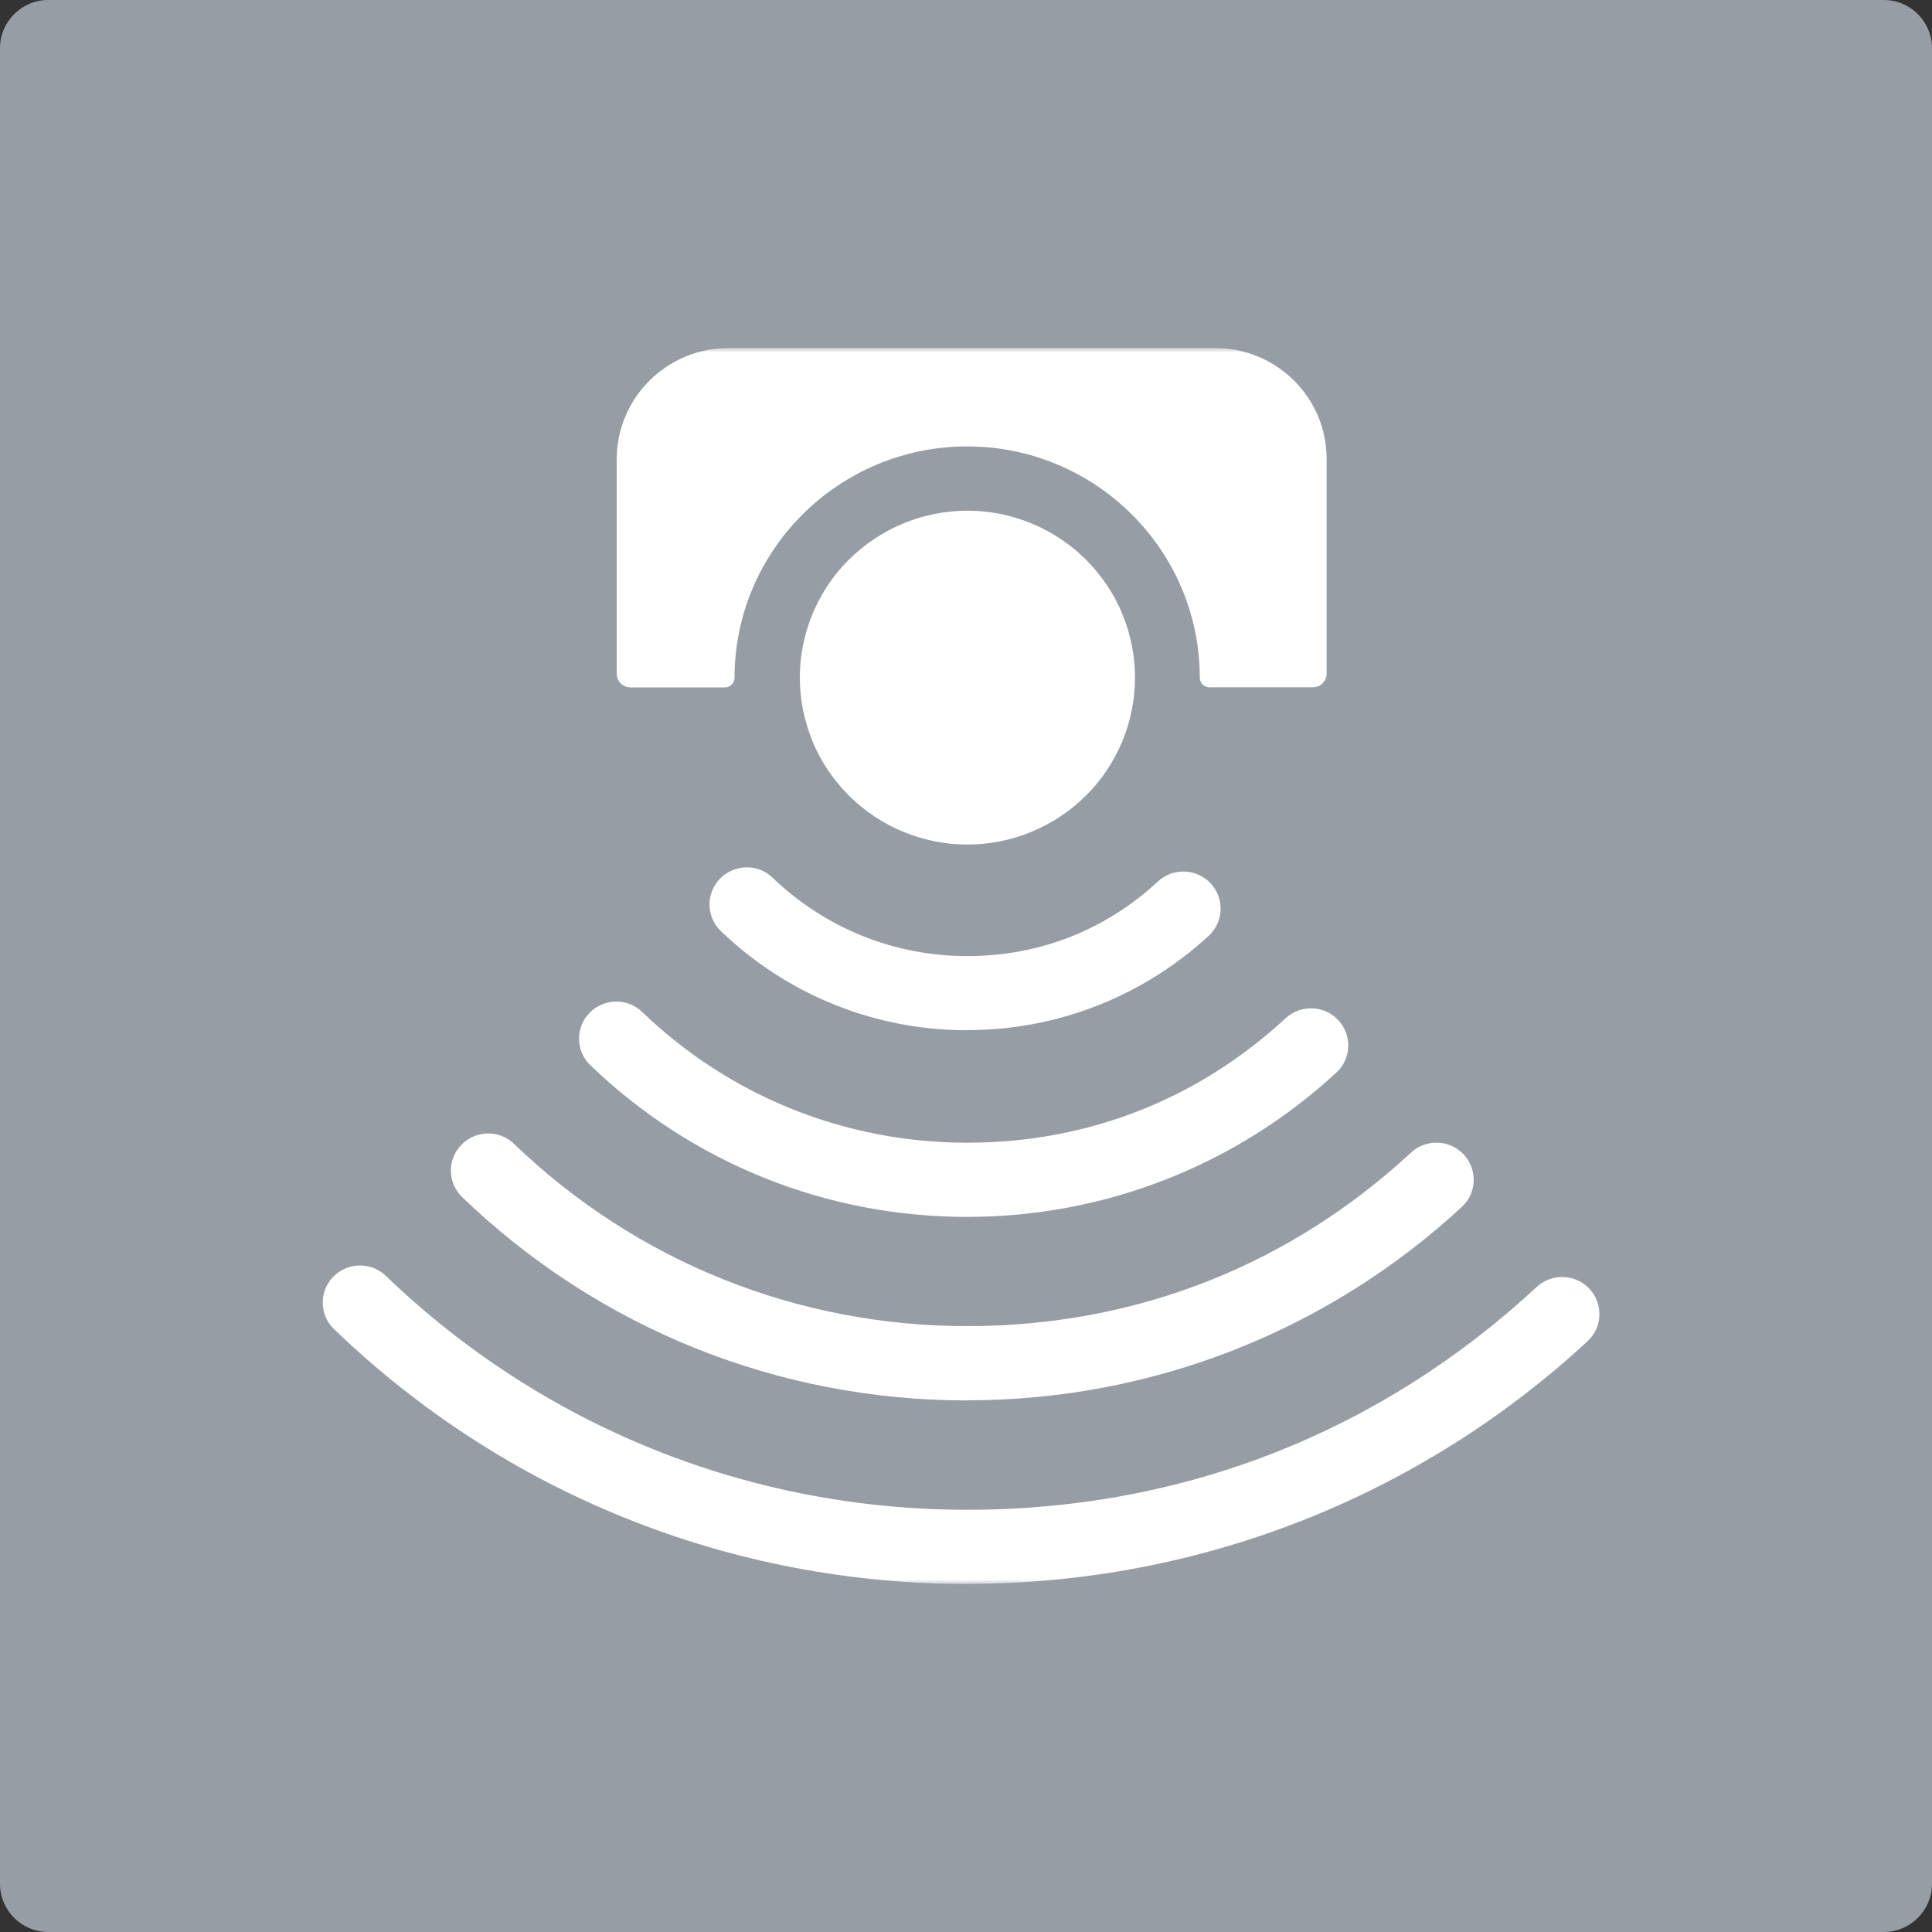
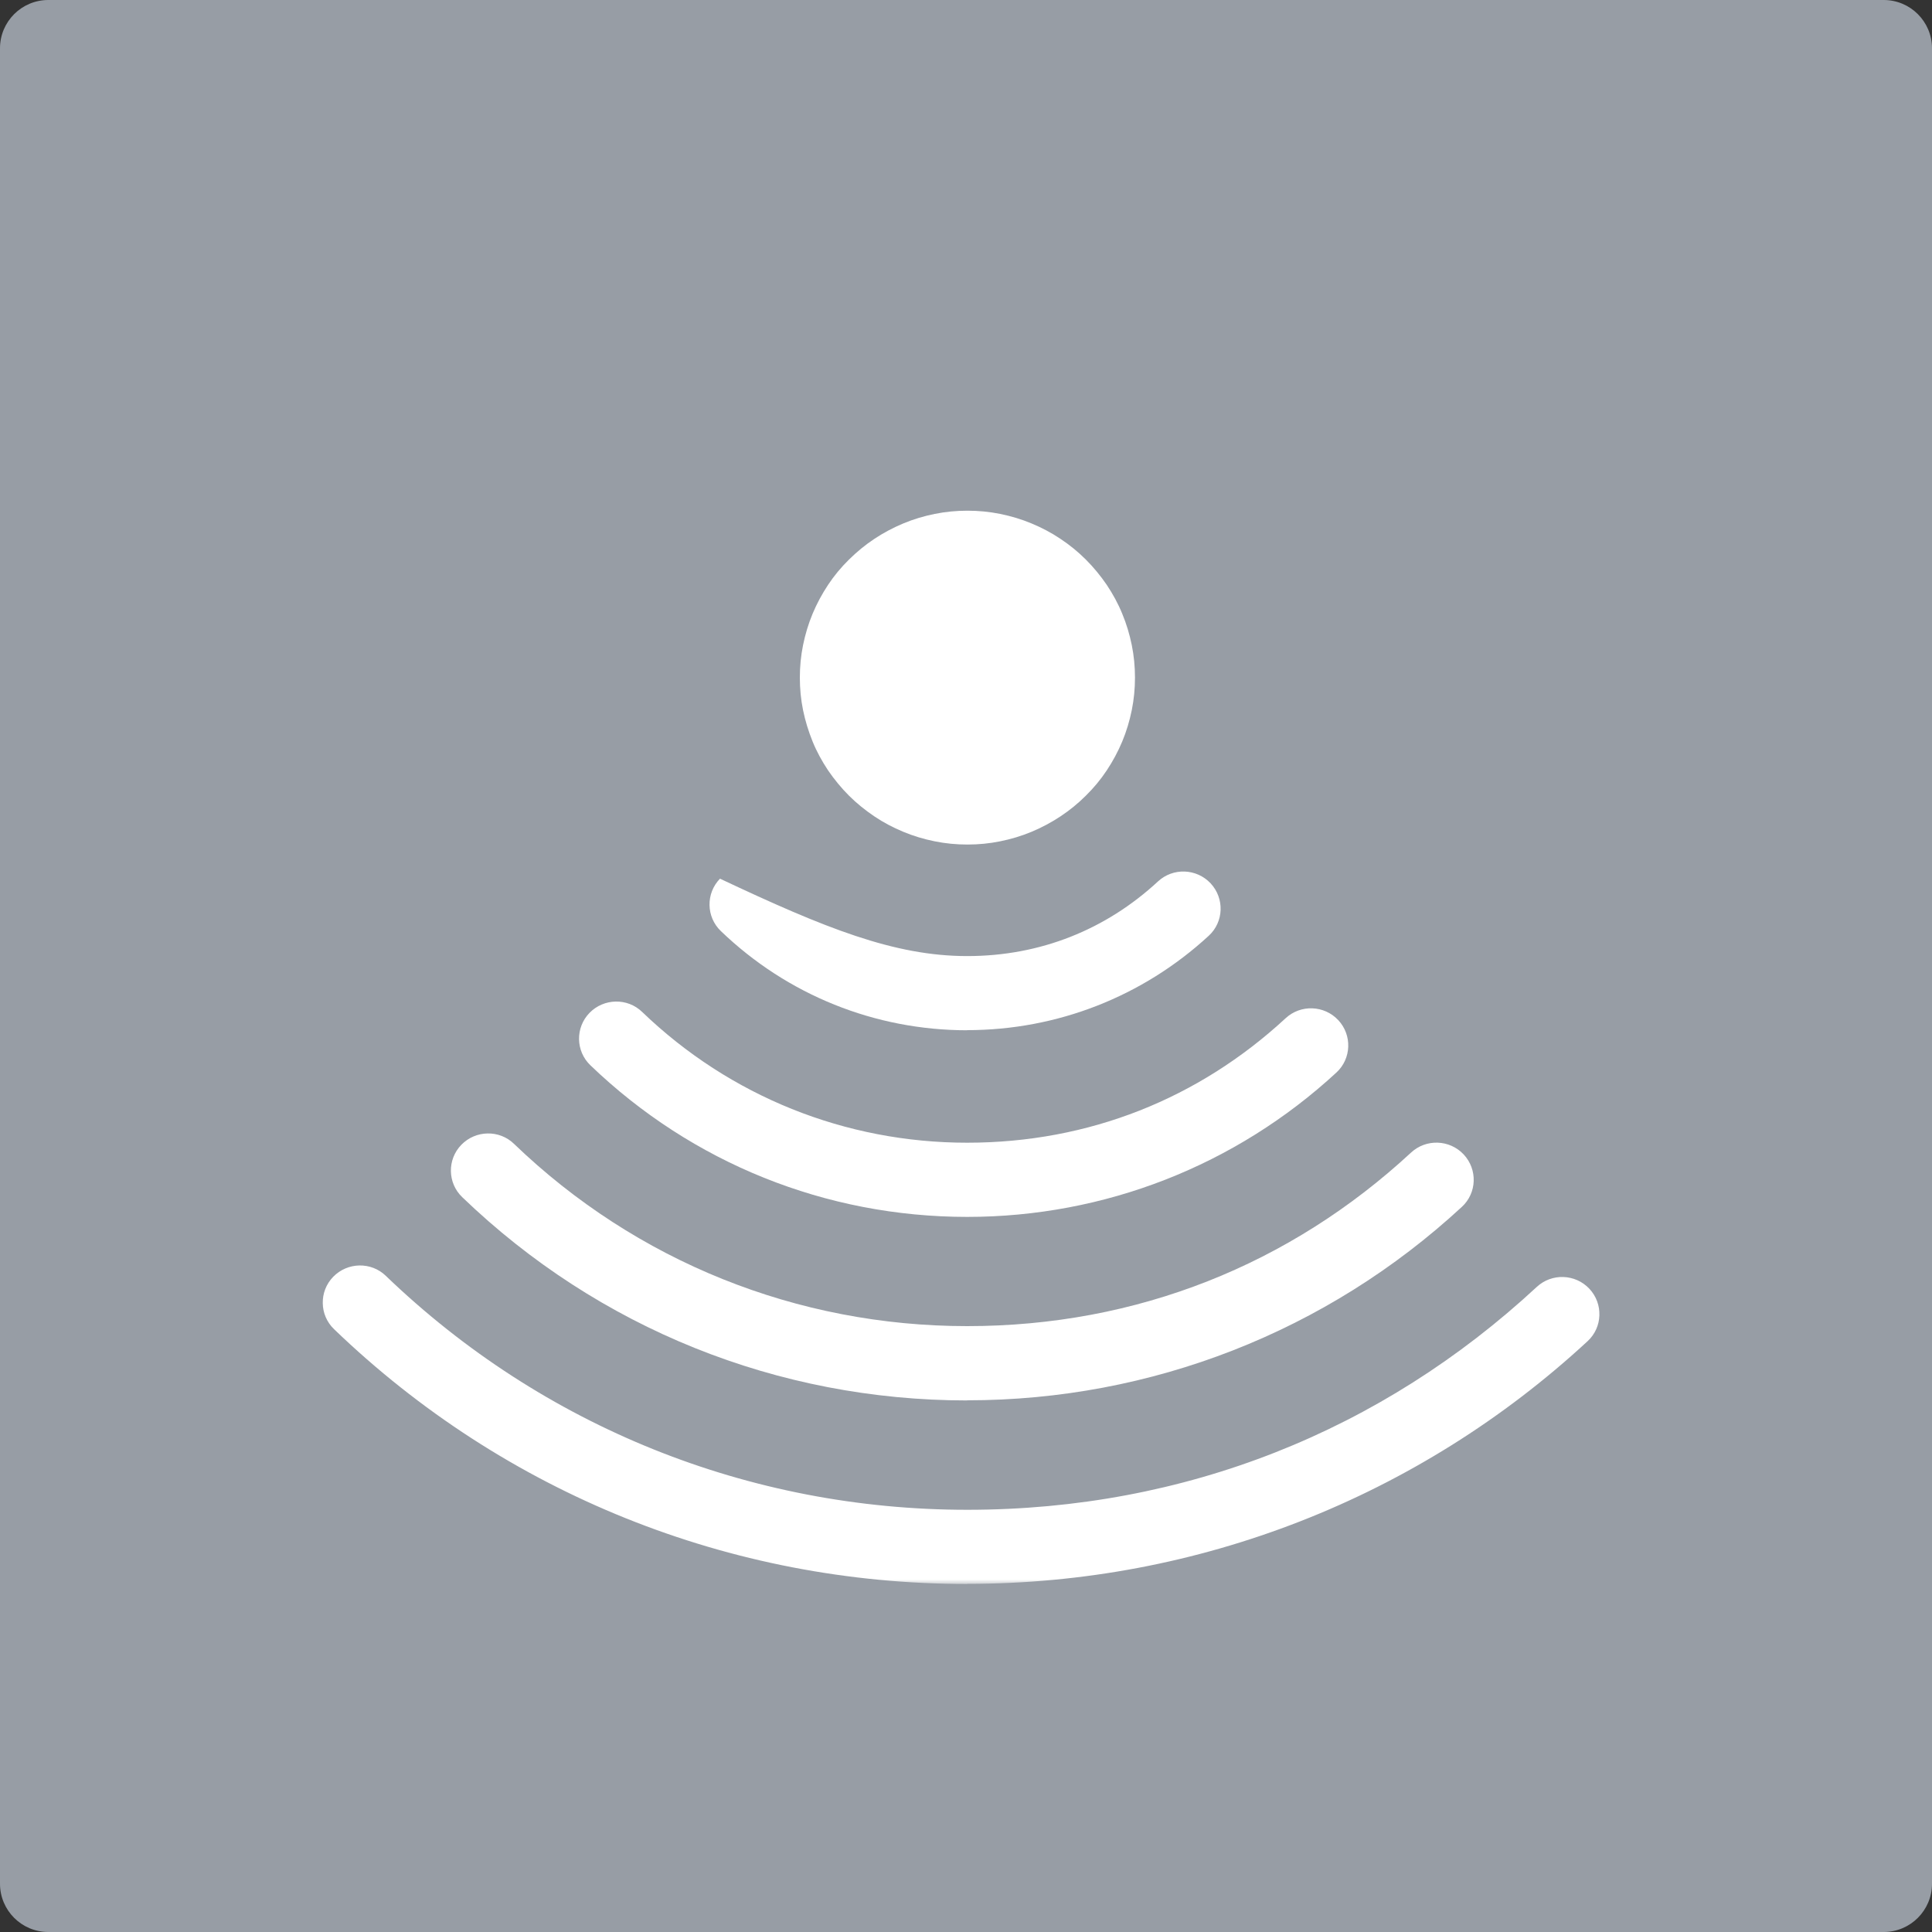
<svg xmlns="http://www.w3.org/2000/svg" width="200" height="200" viewBox="0 0 200 200" fill="none">
  <rect x="0" y="0" width="200" height="200" fill="#333333" stroke="none" />
  <path d="M200 195C200 197.762 197.762 200 195 200H5C2.238 200 0 197.762 0 195V5C0 2.238 2.238 0 5 0H195C197.762 0 200 2.238 200 5V195Z" fill="#979DA5" />
  <g clip-path="url(#clip0_703_2269)">
    <mask id="mask0_703_2269" style="mask-type:luminance" maskUnits="userSpaceOnUse" x="33" y="36" width="133" height="128">
      <path d="M166 36H33V164H166V36Z" fill="white" />
    </mask>
    <g mask="url(#mask0_703_2269)">
      <path d="M117.493 70.147C117.493 71.28 117.386 72.4 117.16 73.52C116.933 74.627 116.613 75.707 116.173 76.76C115.733 77.813 115.2 78.8 114.573 79.747C113.946 80.693 113.226 81.56 112.413 82.36C111.613 83.16 110.733 83.88 109.786 84.507C108.84 85.133 107.84 85.667 106.786 86.107C105.733 86.547 104.653 86.867 103.533 87.093C102.413 87.32 101.293 87.427 100.146 87.427C99 87.427 97.88 87.32 96.76 87.093C95.64 86.867 94.56 86.547 93.507 86.107C92.453 85.667 91.453 85.147 90.507 84.507C89.56 83.867 88.68 83.16 87.88 82.36C87.08 81.56 86.36 80.68 85.72 79.747C85.093 78.8 84.546 77.813 84.12 76.76C83.693 75.707 83.36 74.627 83.133 73.52C82.906 72.413 82.8 71.28 82.8 70.147C82.8 69.013 82.906 67.893 83.133 66.773C83.36 65.667 83.68 64.587 84.12 63.533C84.56 62.48 85.093 61.493 85.72 60.547C86.347 59.6 87.067 58.733 87.88 57.933C88.693 57.133 89.56 56.413 90.507 55.787C91.453 55.16 92.453 54.627 93.507 54.187C94.56 53.747 95.64 53.427 96.76 53.2C97.88 52.973 99 52.867 100.146 52.867C101.293 52.867 102.413 52.973 103.533 53.2C104.653 53.427 105.733 53.747 106.786 54.187C107.84 54.627 108.84 55.147 109.786 55.787C110.733 56.413 111.613 57.133 112.413 57.933C113.213 58.733 113.933 59.613 114.573 60.547C115.2 61.493 115.746 62.48 116.173 63.533C116.613 64.587 116.933 65.667 117.16 66.773C117.386 67.88 117.493 69.013 117.493 70.147Z" fill="white" />
-       <path d="M125.76 36.027H75.427C69.026 36.027 63.84 41.187 63.84 47.56V69.733C63.84 70.533 64.493 71.16 65.28 71.16H75.04C75.6 71.16 76.04 70.707 76.04 70.16C76.04 56.96 86.84 46.213 100.12 46.213C113.4 46.213 124.2 56.947 124.2 70.147C124.2 70.707 124.653 71.147 125.2 71.147H135.893C136.707 71.147 137.333 70.507 137.333 69.72V47.533C137.347 41.173 132.173 36.027 125.773 36.027H125.76Z" fill="white" />
      <path d="M100.133 144.973C80.506 144.973 61.96 137.507 47.853 123.933C46.32 122.467 46.28 120.027 47.76 118.507C49.24 116.987 51.693 116.933 53.213 118.413C65.866 130.587 82.52 137.28 100.12 137.28C117.72 137.28 133.56 130.893 146.066 119.32C147.626 117.867 150.066 117.96 151.52 119.507C152.973 121.067 152.893 123.493 151.333 124.933C137.36 137.853 119.186 144.96 100.12 144.96L100.133 144.973Z" fill="white" />
      <path d="M100.133 163.973C75.546 163.973 52.253 154.6 34.586 137.6C33.053 136.133 33.013 133.693 34.493 132.173C35.973 130.653 38.426 130.6 39.946 132.08C56.186 147.693 77.56 156.293 100.133 156.293C122.706 156.293 143.026 148.107 159.08 133.227C160.64 131.773 163.08 131.867 164.533 133.413C165.986 134.973 165.906 137.4 164.346 138.84C146.826 155.04 124.026 163.96 100.133 163.96V163.973Z" fill="white" />
-       <path d="M100.133 106.653C90.573 106.653 81.506 103 74.626 96.387C73.093 94.92 73.053 92.48 74.533 90.96C76.013 89.44 78.466 89.387 79.986 90.867C85.426 96.093 92.573 98.973 100.133 98.973C107.693 98.973 114.493 96.227 119.866 91.253C121.426 89.8 123.866 89.893 125.32 91.44C126.773 93 126.693 95.427 125.133 96.867C118.293 103.173 109.426 106.64 100.12 106.64L100.133 106.653Z" fill="white" />
+       <path d="M100.133 106.653C90.573 106.653 81.506 103 74.626 96.387C73.093 94.92 73.053 92.48 74.533 90.96C85.426 96.093 92.573 98.973 100.133 98.973C107.693 98.973 114.493 96.227 119.866 91.253C121.426 89.8 123.866 89.893 125.32 91.44C126.773 93 126.693 95.427 125.133 96.867C118.293 103.173 109.426 106.64 100.12 106.64L100.133 106.653Z" fill="white" />
      <path d="M100.133 125.973C85.493 125.973 71.653 120.4 61.12 110.28C59.586 108.813 59.546 106.373 61.026 104.853C62.506 103.333 64.96 103.28 66.48 104.76C75.56 113.493 87.506 118.293 100.12 118.293C112.733 118.293 124.093 113.72 133.08 105.413C134.64 103.96 137.08 104.053 138.533 105.6C139.986 107.147 139.906 109.587 138.346 111.027C127.906 120.667 114.333 125.973 100.12 125.973H100.133Z" fill="white" />
    </g>
  </g>
  <defs>
    <clipPath id="clip0_703_2269">
      <rect width="133" height="128" fill="white" transform="translate(33 36)" />
    </clipPath>
  </defs>
</svg>